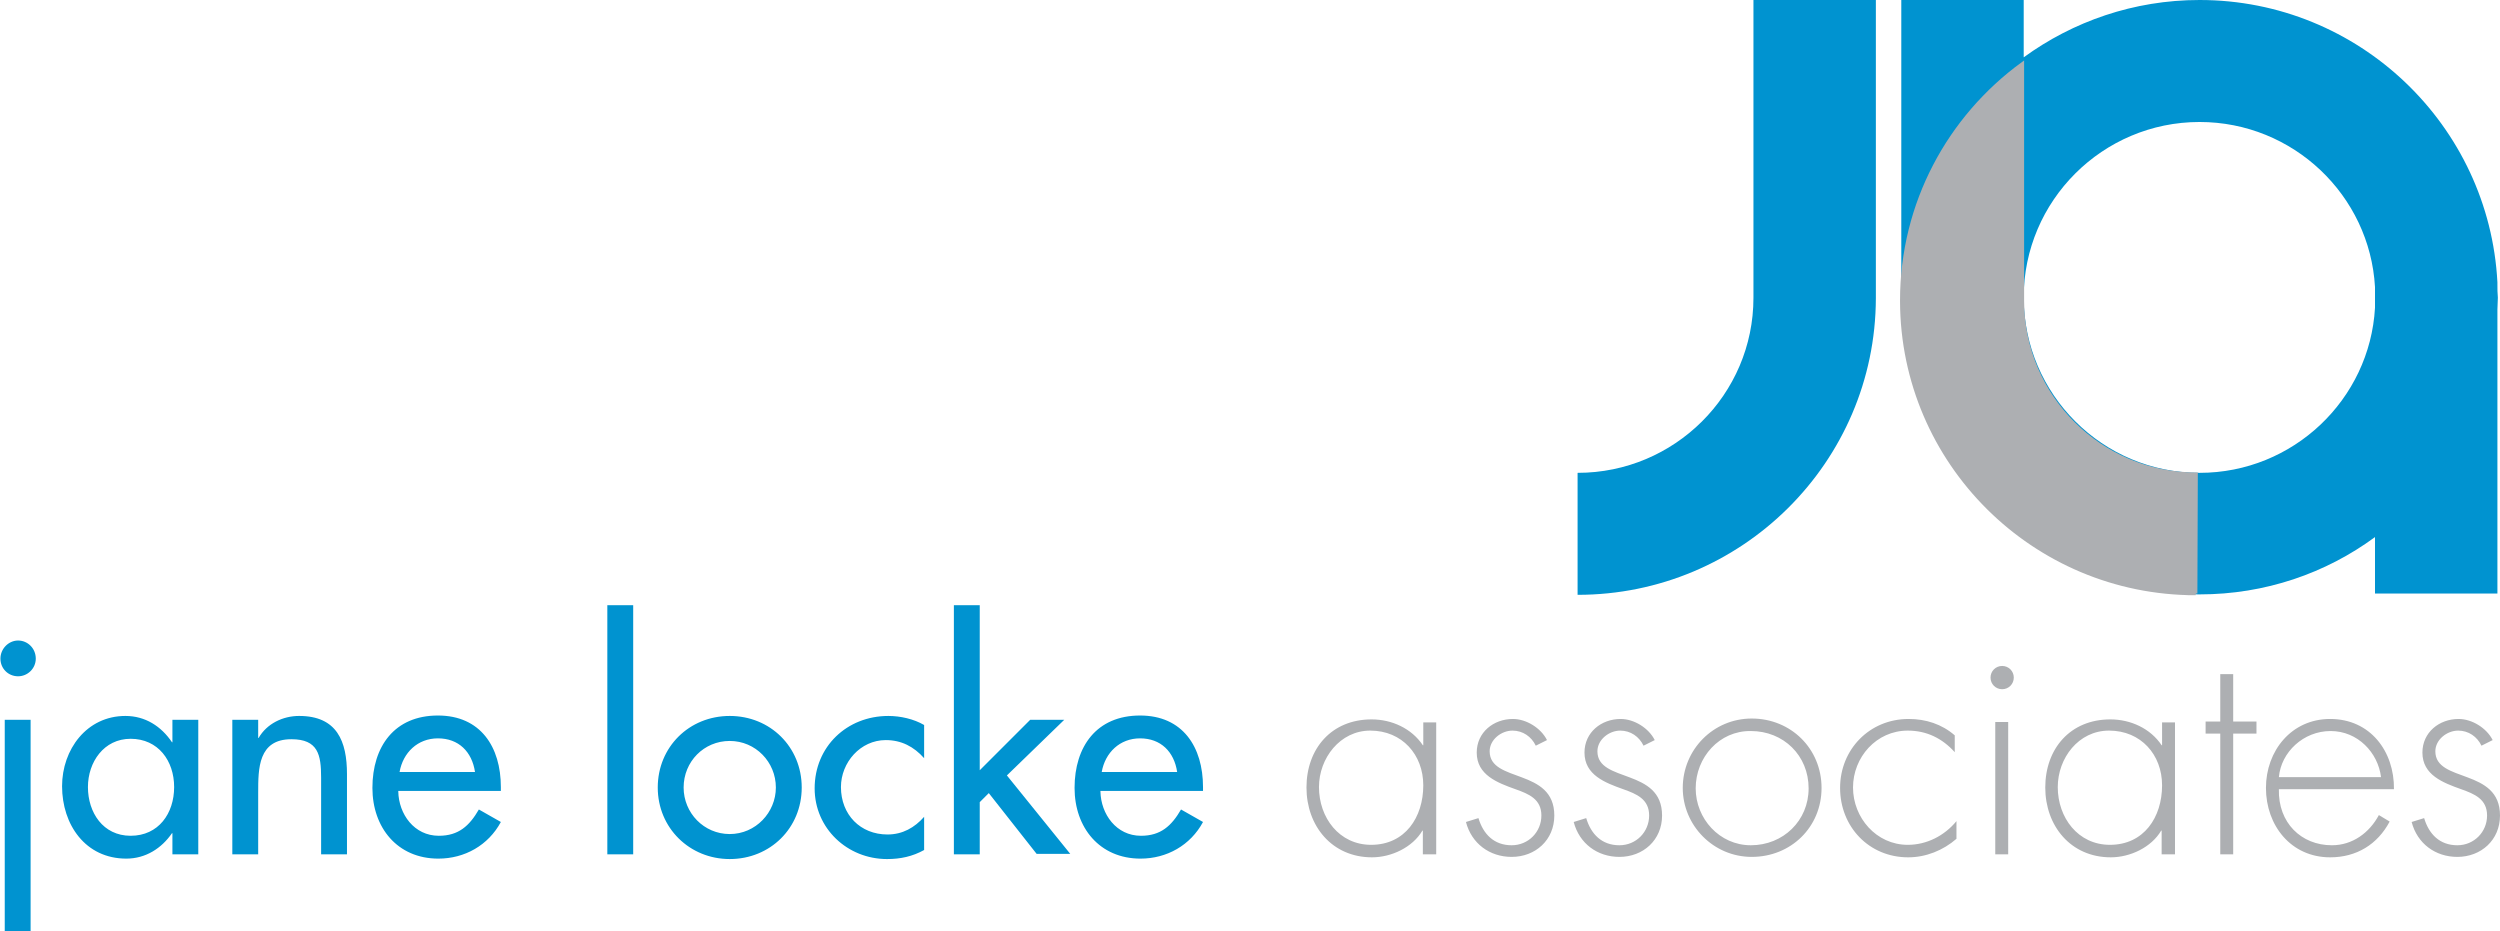
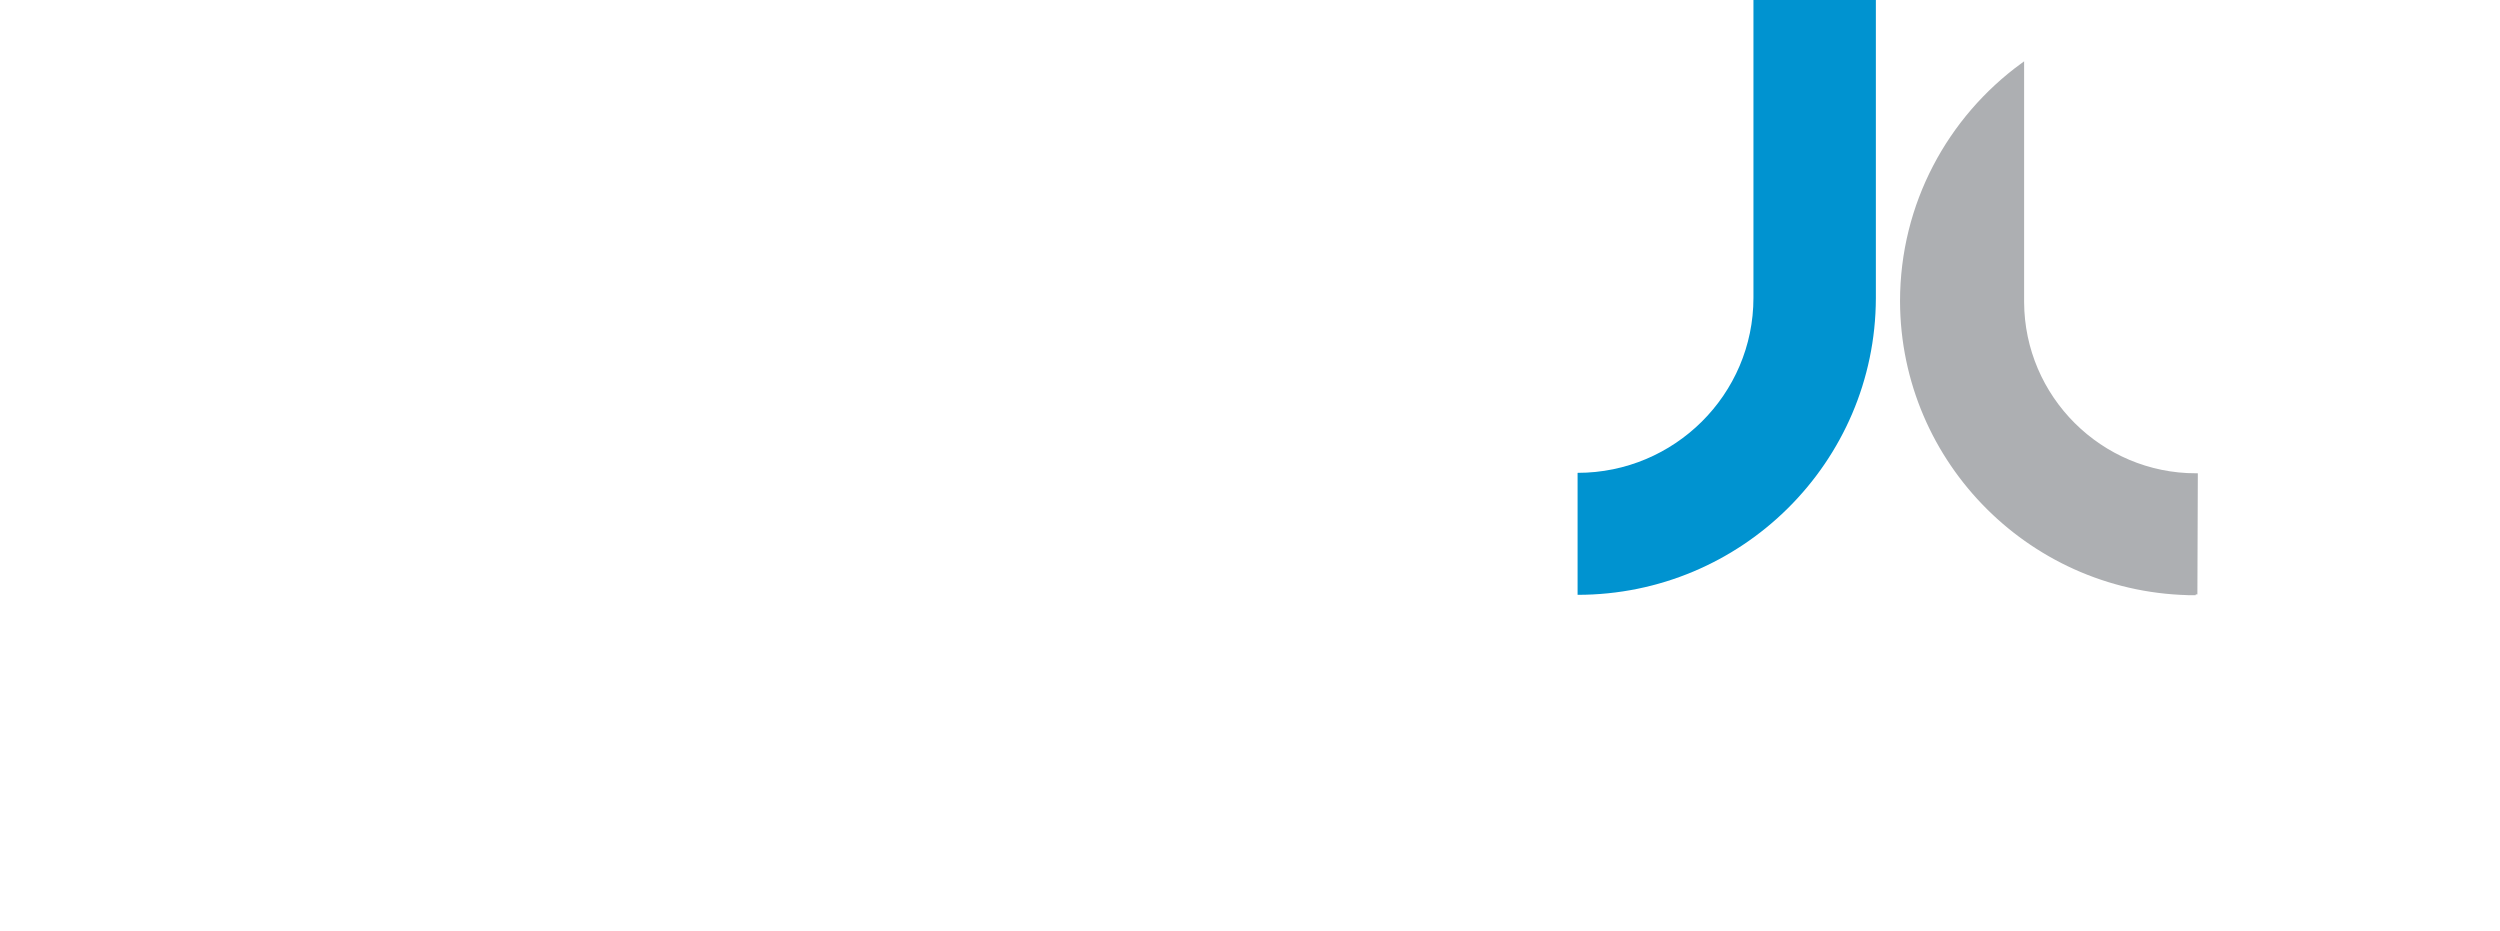
<svg xmlns="http://www.w3.org/2000/svg" width="580" height="216" viewBox="0 0 580 216">
  <path fill="#0093D0" d="M366 138v-28.3c22.5 0 40.8-18.2 40.8-40.6v-69.1h28.4v69.2c-.1 38-31.1 68.8-69.2 68.8" />
  <path fill="#ADAFB2" d="M404.6 63.2v-.2.2M404.6 63.2" />
-   <path fill="#0093D0" d="M579.4 66v-.5c-1.9-36.4-32.1-65.5-69.1-65.5-15.3 0-29.4 5-40.8 13.3v-13.3h-28.4v69.2c.1 37.9 31.1 68.7 69.2 68.7 15.2 0 29.3-4.9 40.7-13.3v13.1h28.4v-65.9l.1-2.7v-.1c-.1-1-.1-2-.1-3zm-28.4 5.4c-1.2 21.3-19 38.3-40.7 38.3-22.5 0-40.7-18.2-40.8-40.6v-.1c0-22.4 18.3-40.7 40.8-40.7 21.7 0 39.5 17 40.7 38.3v4.8zM8.3 152.8c0 2.3-1.9 4.1-4.1 4.1-2.3 0-4.1-1.8-4.1-4.1s1.9-4.2 4.1-4.2c2.2 0 4.1 1.8 4.1 4.2zm-1.2 63.2h-6v-49h6v49zM46 198.2h-6v-4.9h-.1c-2.4 3.5-6.1 5.9-10.6 5.9-9.5 0-14.9-7.9-14.9-16.8 0-8.5 5.7-16.3 14.7-16.3 4.6 0 8.3 2.4 10.8 6.1h.1v-5.2h6v31.2zm-5.6-15.6c0-6.1-3.7-11.2-10.1-11.2-6.2 0-9.9 5.4-9.9 11.2 0 5.9 3.5 11.3 9.9 11.3 6.5 0 10.1-5.2 10.1-11.3zM59.9 171.2h.1c1.9-3.3 5.6-5.1 9.4-5.1 8.8 0 11.1 5.9 11.1 13.5v18.6h-6v-17.8c0-5.3-.7-8.9-6.9-8.9-7.7 0-7.7 6.8-7.7 12.4v14.3h-6v-31.2h6v4.2zM92.4 183.6c.1 5.3 3.7 10.3 9.4 10.3 4.6 0 7.1-2.3 9.3-6.1l5.1 2.9c-2.9 5.4-8.4 8.5-14.5 8.5-9.5 0-15.3-7.2-15.3-16.4 0-9.6 5.1-16.8 15.2-16.8 9.9 0 14.6 7.3 14.6 16.6v.9h-23.8zm17.8-4.5c-.7-4.7-3.8-7.8-8.6-7.8-4.7 0-8.1 3.3-8.9 7.8h17.5zM146.9 198.2h-6v-57.8h6v57.8zM186 182.7c0 9.4-7.3 16.6-16.7 16.6-9.3 0-16.7-7.2-16.7-16.6 0-9.4 7.3-16.6 16.7-16.6 9.4 0 16.7 7.2 16.7 16.6zm-27.4 0c0 5.9 4.7 10.8 10.7 10.8s10.7-5 10.7-10.8c0-5.9-4.7-10.8-10.7-10.8s-10.7 4.8-10.7 10.8zM214.4 175.9c-2.4-2.7-5.3-4.2-8.9-4.2-5.9 0-10.4 5.2-10.4 10.9 0 6.4 4.5 11 10.8 11 3.5 0 6.3-1.6 8.5-4.1v7.7c-2.7 1.5-5.5 2.1-8.6 2.1-9.2 0-16.8-7.1-16.8-16.4 0-9.7 7.5-16.8 17.1-16.8 2.8 0 5.9.7 8.3 2.1v7.7zM227.3 178.7l11.7-11.7h7.9l-13.3 12.9 14.7 18.2h-7.8l-11.1-14.1-2.1 2.1v12.1h-6v-57.8h6v38.3zM255.3 183.6c.1 5.3 3.7 10.3 9.4 10.3 4.6 0 7.1-2.3 9.3-6.1l5.1 2.9c-2.9 5.4-8.4 8.5-14.5 8.5-9.5 0-15.3-7.2-15.3-16.4 0-9.6 5.1-16.8 15.2-16.8 9.9 0 14.6 7.3 14.6 16.6v.9h-23.8zm17.8-4.5c-.7-4.7-3.8-7.8-8.6-7.8-4.7 0-8.1 3.3-8.9 7.8h17.5z" />
-   <path fill="#ADAFB2" d="M333.1 198.2h-3v-5.5h-.1c-2.3 3.9-7.2 6.2-11.7 6.2-9.3 0-15.2-7.3-15.2-16.2 0-9 5.8-15.8 15.1-15.8 4.7 0 9.3 2.1 11.9 6h.1v-5.3h3v30.6zm-27.1-15.6c0 7.1 4.7 13.4 12.1 13.4 7.9 0 12.1-6.4 12.1-13.8 0-7.1-4.9-12.7-12.3-12.7-7 0-11.9 6.4-11.9 13.1zM356.3 173c-1-2.1-3-3.5-5.4-3.5-2.6 0-5.3 2.1-5.3 4.8 0 7.4 15 3.8 15 14.9 0 5.7-4.4 9.6-9.9 9.6-5.1 0-9.3-3.1-10.6-8.1l2.9-.9c1.1 3.7 3.6 6.3 7.7 6.3 3.9 0 6.9-3.1 6.9-6.9 0-3.8-2.9-5-6-6.1-4.2-1.5-9-3.3-9-8.5 0-4.7 3.9-7.8 8.4-7.8 3.1 0 6.5 2.1 7.9 4.9l-2.6 1.3zM381.3 173c-1-2.1-3-3.5-5.4-3.5-2.6 0-5.3 2.1-5.3 4.8 0 7.4 15 3.8 15 14.9 0 5.7-4.4 9.6-9.9 9.6-5.1 0-9.3-3.1-10.6-8.1l2.9-.9c1.1 3.7 3.6 6.3 7.7 6.3 3.9 0 6.9-3.1 6.9-6.9 0-3.8-2.9-5-6-6.1-4.2-1.5-9-3.3-9-8.5 0-4.7 3.9-7.8 8.4-7.8 3.1 0 6.5 2.1 7.9 4.9l-2.6 1.3zM422.6 182.8c0 9.1-7.1 16-16.2 16-8.9 0-16-7.3-16-16 0-8.9 7.1-16.1 16-16.1 9.1 0 16.2 7 16.2 16.1zm-29.2.1c0 7 5.5 13.2 12.8 13.2 7.5 0 13.4-5.7 13.4-13.2 0-7.6-5.8-13.3-13.4-13.3-7.3-.1-12.8 6.1-12.8 13.3zM453.5 174.5c-2.9-3.2-6.5-5-10.9-5-7.3 0-12.7 6.2-12.7 13.2 0 7 5.4 13.3 12.7 13.3 4.4 0 8.5-2.1 11.3-5.5v4.1c-3.1 2.7-7.1 4.3-11.2 4.3-9.1 0-15.8-7.1-15.8-16.1 0-8.9 6.8-16 15.9-16 4 0 7.7 1.2 10.7 3.8v3.9zM467.2 157.2c0 1.5-1.2 2.7-2.7 2.7s-2.7-1.2-2.7-2.7c0-1.5 1.2-2.7 2.7-2.7s2.7 1.2 2.7 2.7zm-1.3 41h-3v-30.7h3v30.7zM504.5 198.2h-3v-5.5h-.1c-2.3 3.9-7.2 6.2-11.7 6.2-9.3 0-15.2-7.3-15.2-16.2 0-9 5.8-15.8 15.1-15.8 4.7 0 9.3 2.1 11.9 6h.1v-5.3h3v30.6zm-27.1-15.6c0 7.1 4.7 13.4 12.1 13.4 7.9 0 12.1-6.4 12.1-13.8 0-7.1-4.9-12.7-12.3-12.7-7.1 0-11.9 6.4-11.9 13.1zM518.1 198.2h-3v-28h-3.4v-2.8h3.4v-11h3v11h5.4v2.8h-5.4v28zM528.7 183.1c-.2 7.8 5.2 13 12.3 13 4.8 0 8.7-2.9 10.9-7l2.5 1.5c-2.8 5.3-7.7 8.3-13.8 8.3-9.1 0-14.9-7.4-14.9-16.1 0-8.6 5.9-16 14.9-16 9.3 0 14.9 7.5 14.8 16.3h-26.7zm23.7-2.8c-.7-5.7-5.4-10.7-11.7-10.7-6.3 0-11.5 4.9-12 10.7h23.7zM575.7 173c-1-2.1-3-3.5-5.4-3.5-2.6 0-5.3 2.1-5.3 4.8 0 7.4 15 3.8 15 14.9 0 5.7-4.4 9.6-9.9 9.6-5.1 0-9.3-3.1-10.6-8.1l2.9-.9c1.1 3.7 3.6 6.3 7.7 6.3 3.9 0 6.9-3.1 6.9-6.9 0-3.8-2.9-5-6-6.1-4.2-1.5-9-3.3-9-8.5 0-4.7 3.9-7.8 8.4-7.8 3.1 0 6.5 2.1 7.9 4.9l-2.6 1.3z" />
-   <path fill="#ADAFB2" stroke="#ADAFB2" stroke-width=".787" d="M509.4 137.7c-1.2 0-2.3 0-3.5-.1 1.2.1 2.4.1 3.5.1-37.6 0-68.1-30.4-68.2-67.8v-.2c0-22.5 11-42.5 28-54.9v55.3-.1-.1c.1 22.1 18.1 40.1 40.3 40.1l-.1 27.7" />
+   <path fill="#ADAFB2" stroke="#ADAFB2" stroke-width=".787" d="M509.4 137.7c-1.2 0-2.3 0-3.5-.1 1.2.1 2.4.1 3.5.1-37.6 0-68.1-30.4-68.2-67.8c0-22.5 11-42.5 28-54.9v55.3-.1-.1c.1 22.1 18.1 40.1 40.3 40.1l-.1 27.7" />
</svg>